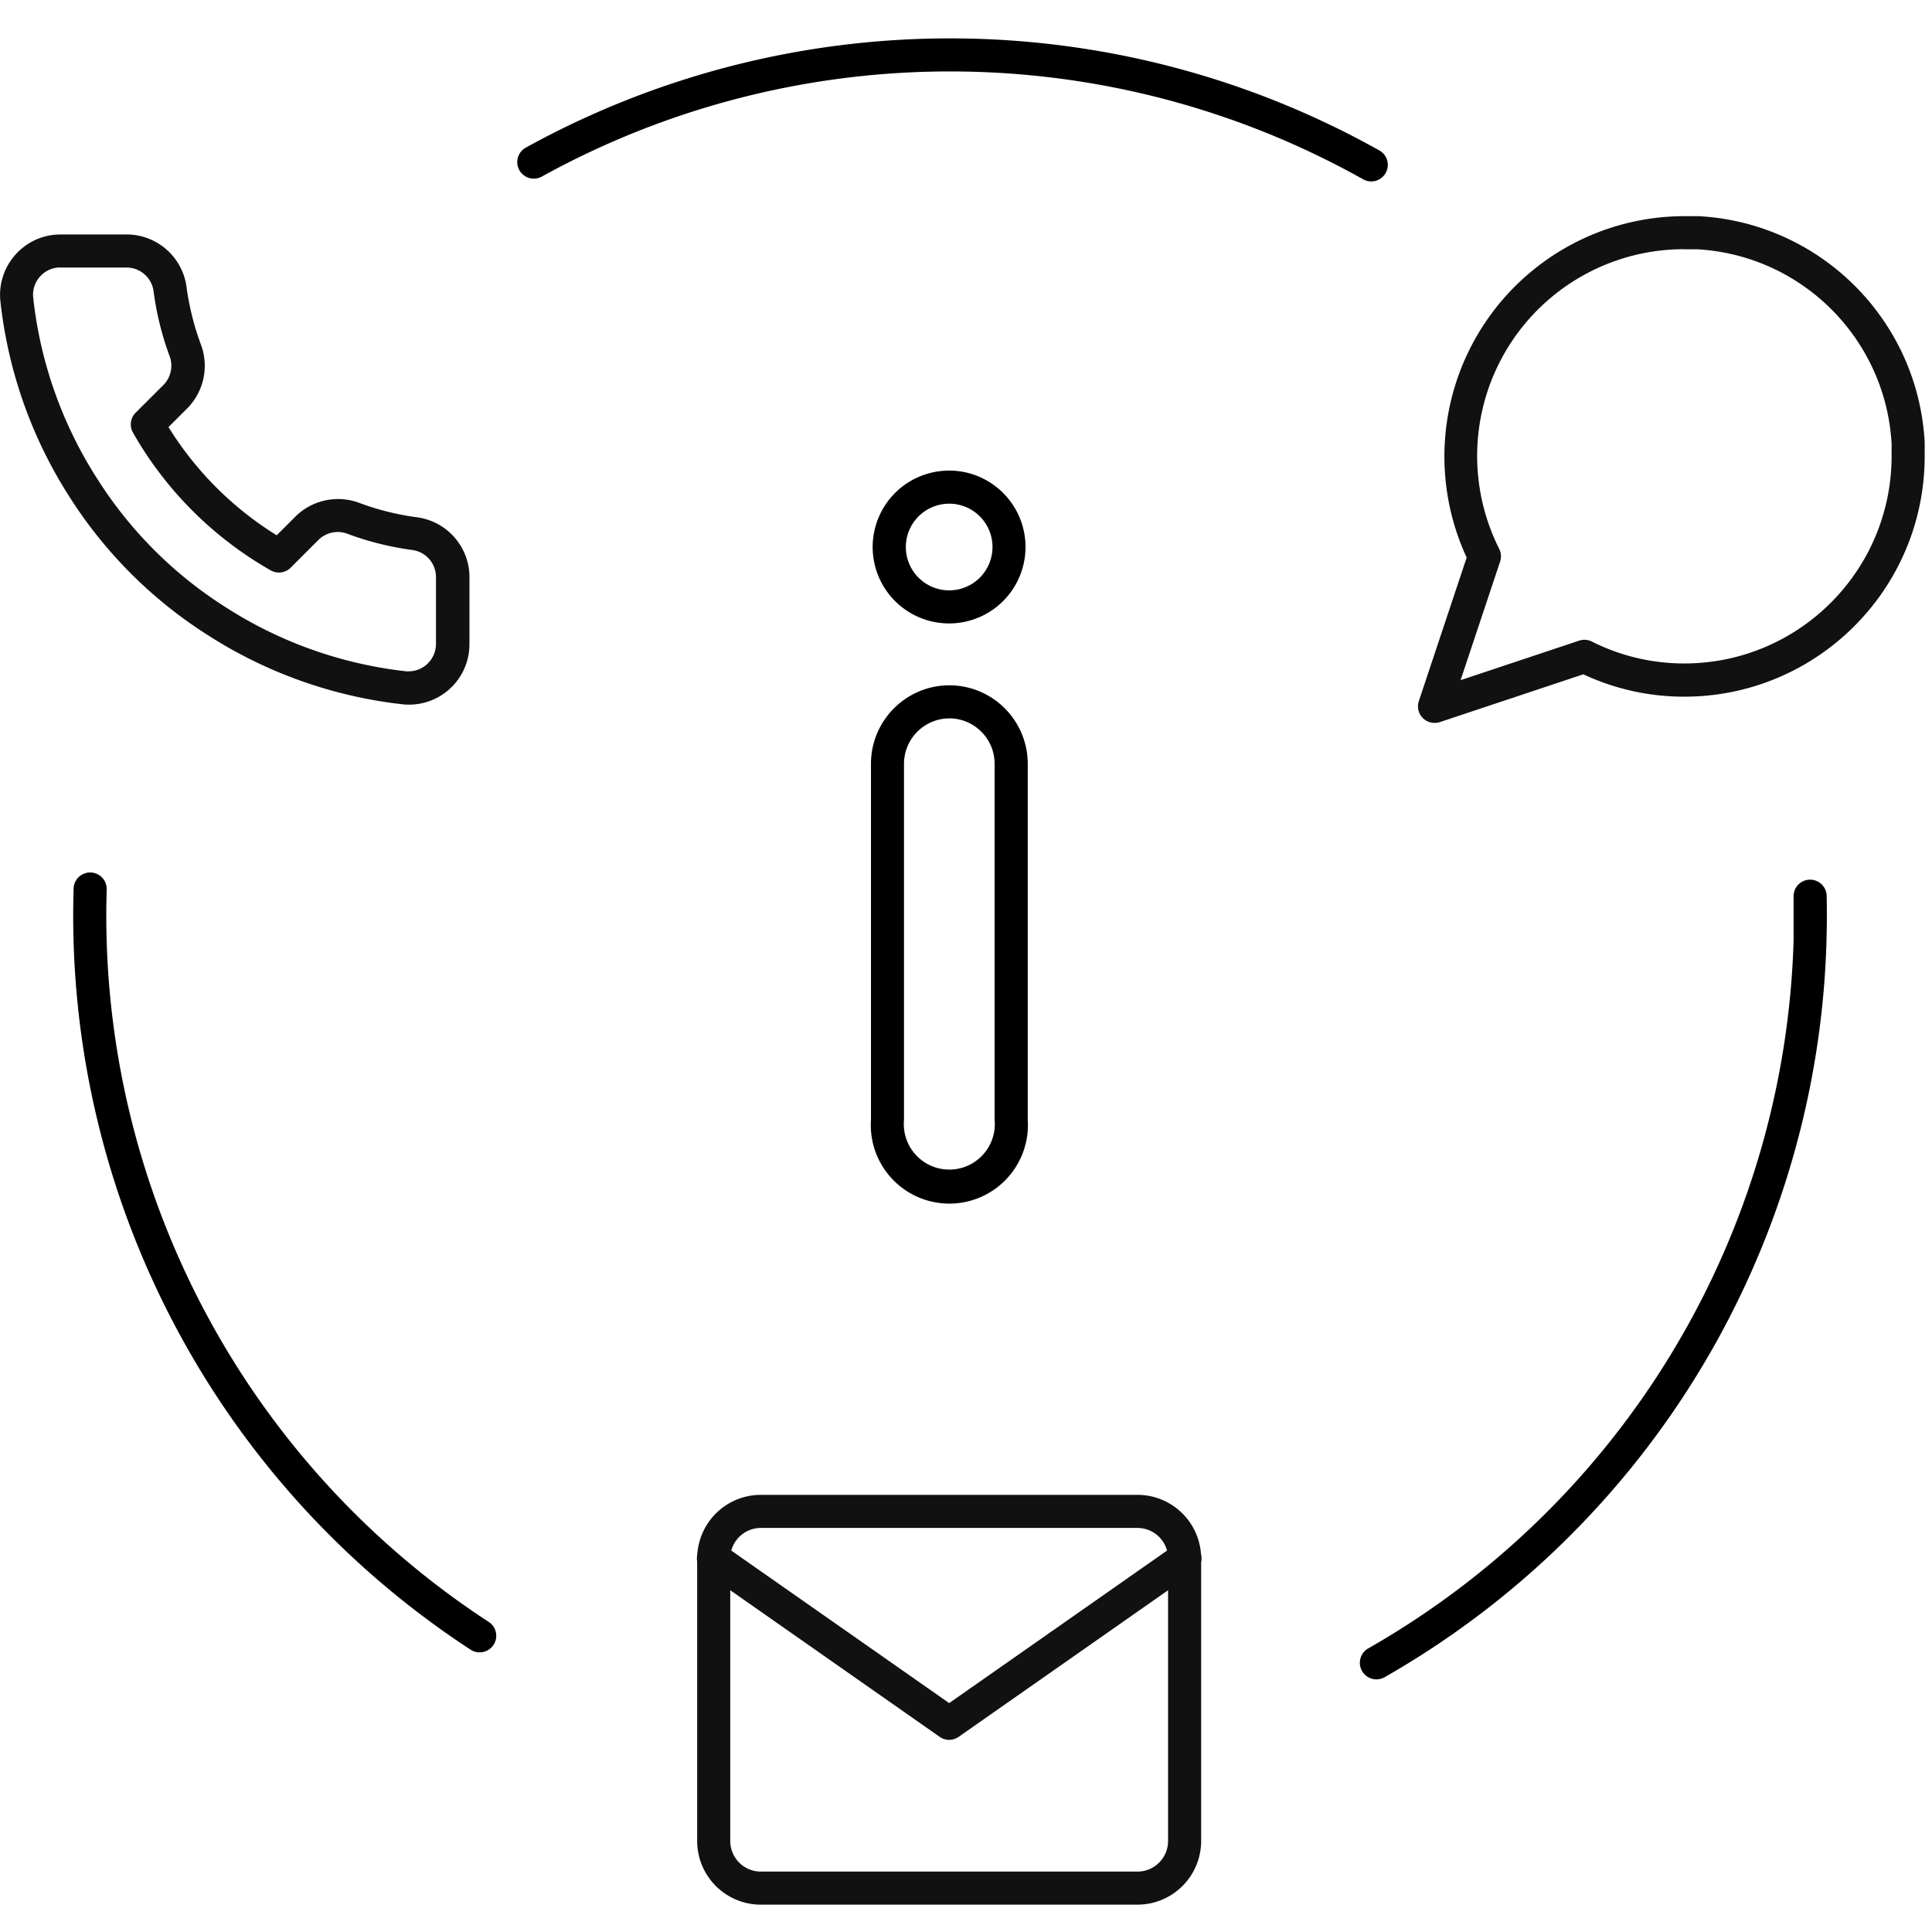
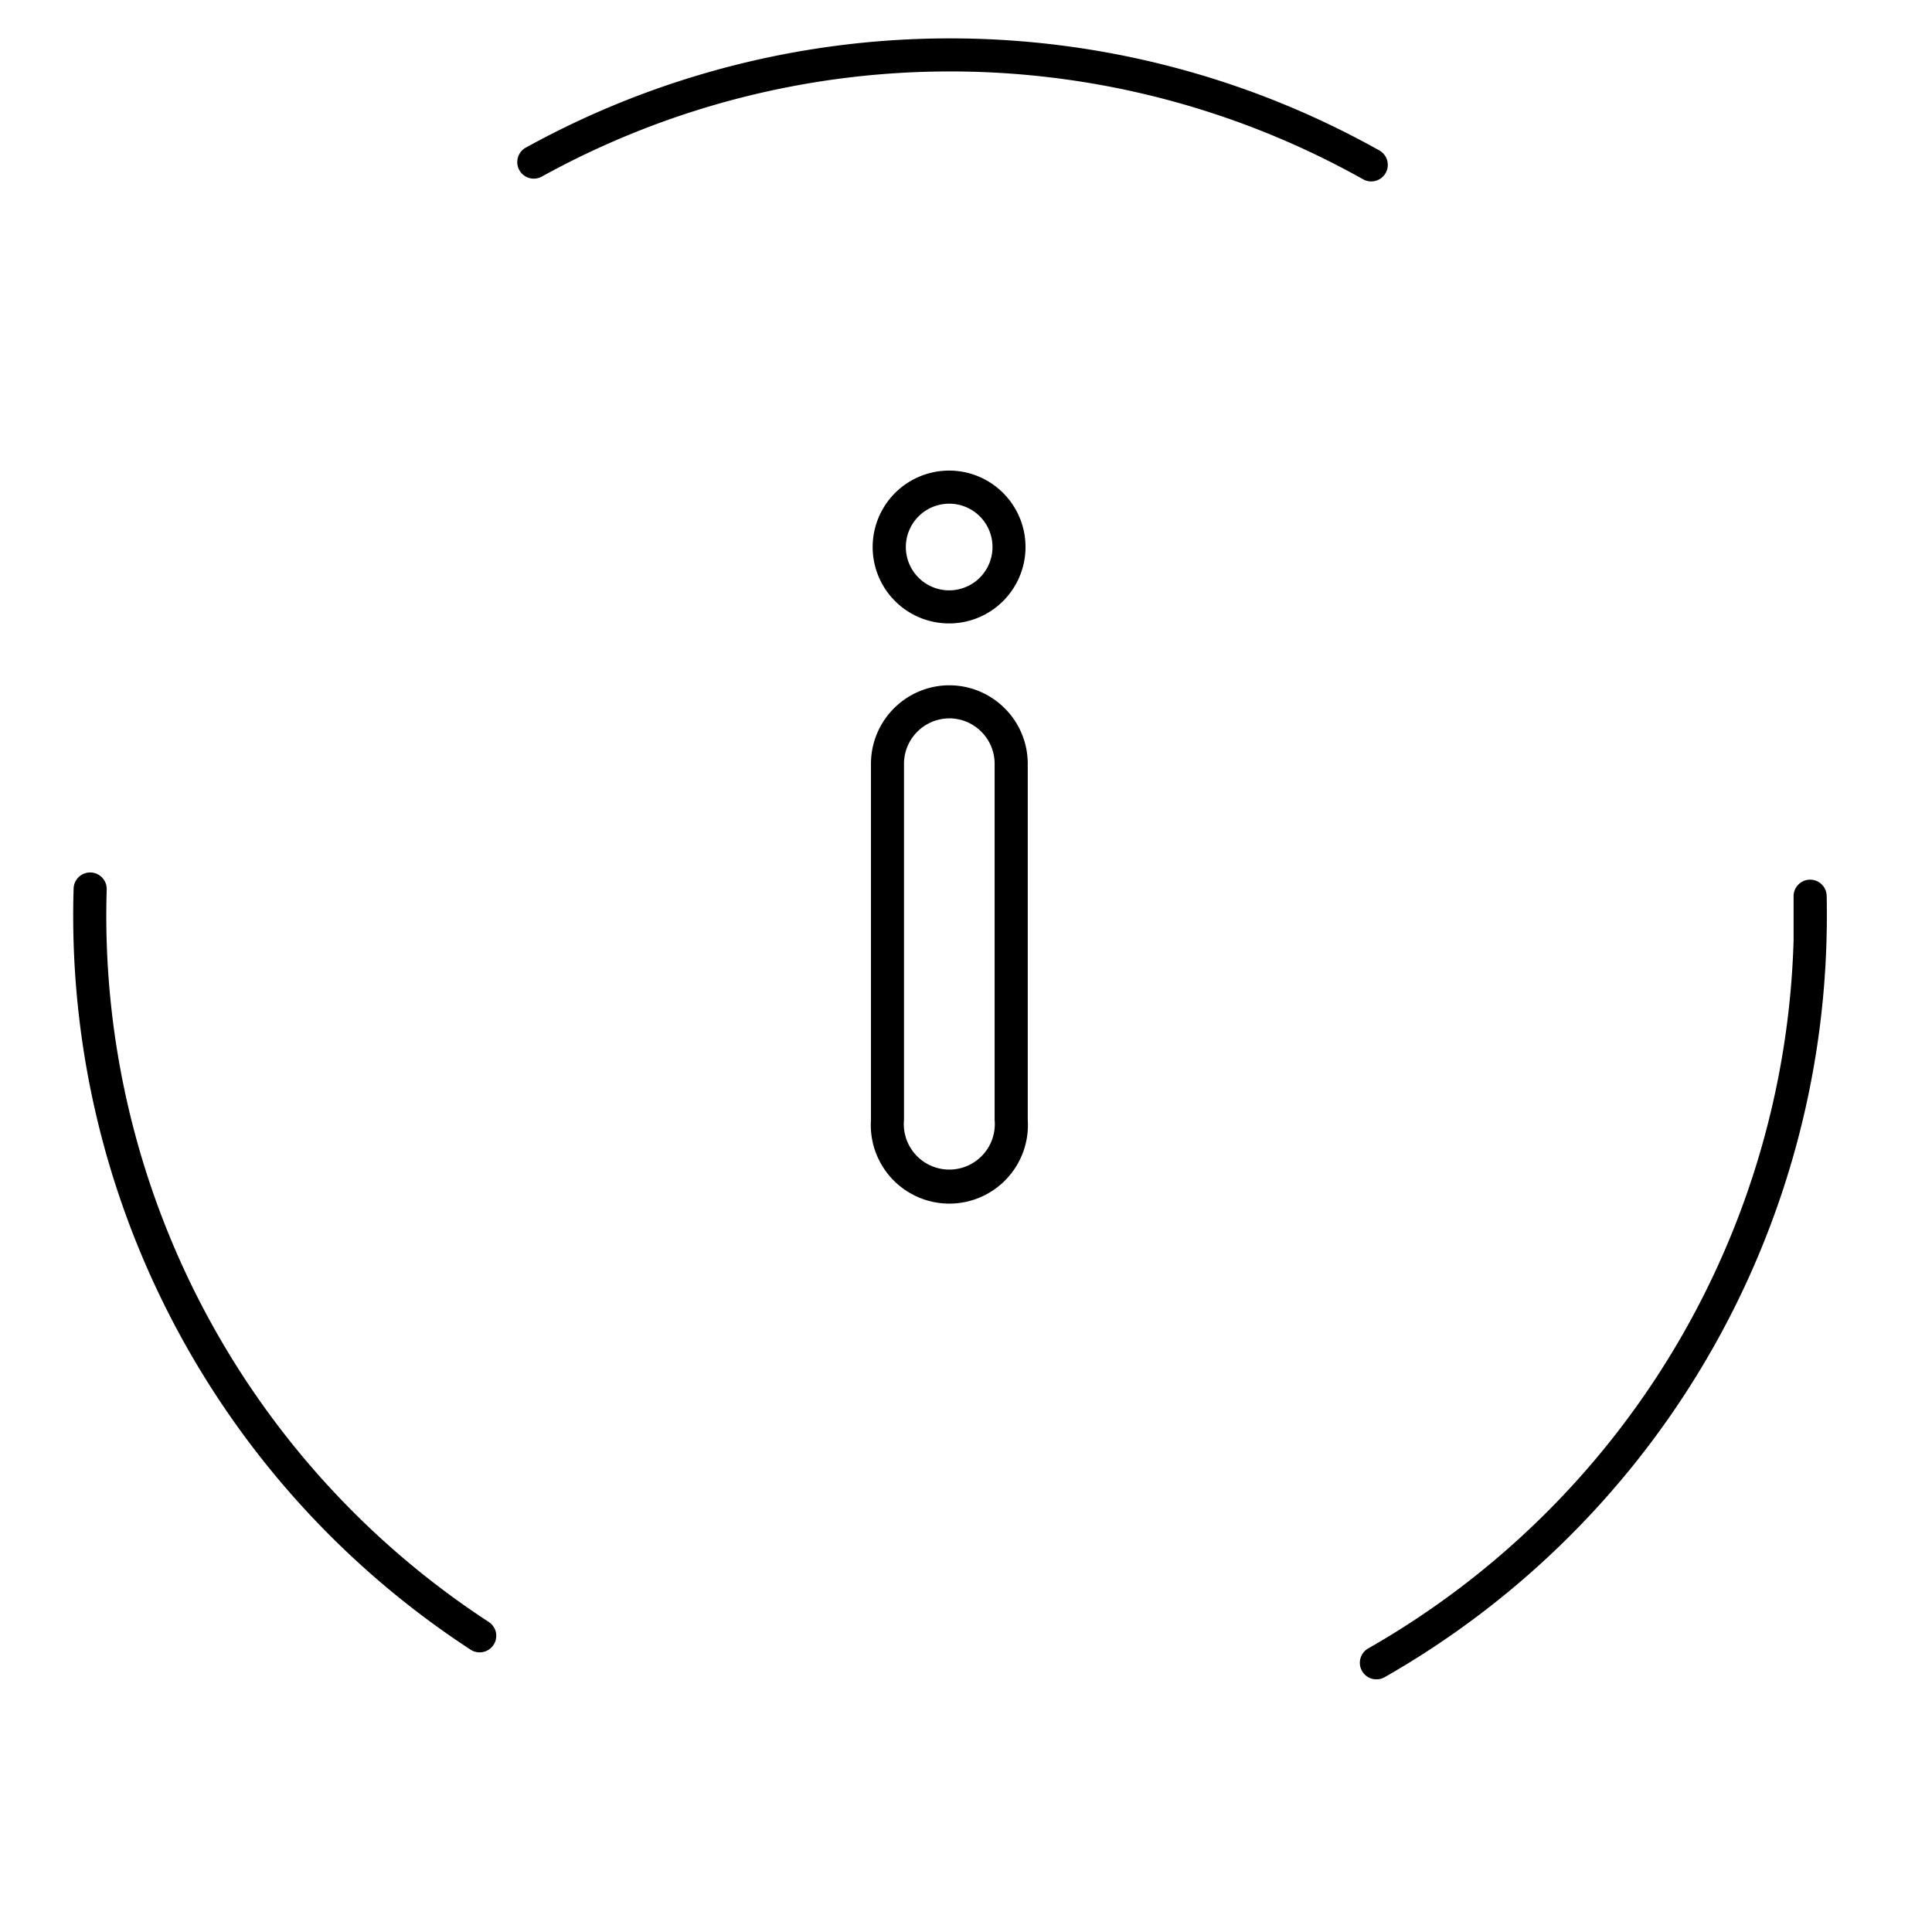
<svg xmlns="http://www.w3.org/2000/svg" width="151" height="151">
  <g fill="#111">
-     <path d="M31.942 55.071a3.1 3.1 0 0 1-.42-.019 35.45 35.45 0 0 1-15.379-5.476A35 35 0 0 1 5.481 38.91 35.43 35.43 0 0 1 .025 23.489c-.24-2.602 1.674-4.905 4.276-5.146l.42-.019h5.191a4.73 4.73 0 0 1 4.661 4.06 20.79 20.79 0 0 0 1.131 4.545 4.73 4.73 0 0 1-1.063 4.981l-1.471 1.471c2.127 3.435 5.021 6.329 8.456 8.456l1.467-1.467c1.312-1.296 3.257-1.712 4.984-1.067a20.69 20.69 0 0 0 4.525 1.128c2.378.323 4.137 2.377 4.089 4.777v5.126a4.72 4.72 0 0 1-4.719 4.739zM9.888 20.909H4.717c-.062-.003-.125-.003-.187 0a2.14 2.14 0 0 0-1.939 2.318c.549 5.088 2.283 9.977 5.062 14.274a32.3 32.3 0 0 0 9.894 9.9 32.75 32.75 0 0 0 14.222 5.068 1.38 1.38 0 0 0 .175 0 2.14 2.14 0 0 0 2.13-2.143v-5.172c.025-1.083-.763-2.014-1.836-2.166a23.41 23.41 0 0 1-5.088-1.27 2.14 2.14 0 0 0-2.263.482l-2.172 2.172c-.412.411-1.049.496-1.555.207a28.73 28.73 0 0 1-10.77-10.77c-.286-.505-.2-1.14.21-1.551l2.181-2.178a2.14 2.14 0 0 0 .475-2.246c-.608-1.641-1.029-3.346-1.254-5.081-.146-1.056-1.048-1.843-2.114-1.844zm79.016 127.954h-29.44a4.98 4.98 0 0 1-4.975-4.975v-22.08a4.98 4.98 0 0 1 4.975-4.975h29.44a4.98 4.98 0 0 1 4.975 4.975v22.08a4.98 4.98 0 0 1-4.975 4.974zm-29.44-29.443c-1.319.002-2.387 1.07-2.389 2.389v22.08c.002 1.319 1.07 2.387 2.389 2.389h29.44c1.319-.002 2.387-1.07 2.389-2.389v-22.08c-.002-1.319-1.07-2.387-2.389-2.389z" />
-     <path d="M74.182 135.982a1.29 1.29 0 0 1-.74-.236l-18.4-12.881c-.39-.26-.608-.712-.571-1.179s.325-.878.752-1.073a1.29 1.29 0 0 1 1.303.135l17.658 12.361 17.658-12.36c.378-.278.876-.329 1.303-.135a1.29 1.29 0 0 1 .181 2.252l-18.4 12.88c-.218.153-.478.236-.744.236zM112.119 56.5c-.415 0-.806-.199-1.049-.536s-.31-.77-.179-1.164l3.74-11.223a18.79 18.79 0 0 1 1.197-17.984 18.78 18.78 0 0 1 15.785-8.699h1.141c9.539.516 17.158 8.135 17.674 17.674a.42.42 0 0 1 0 .071v1.036c-.013 10.363-8.41 18.761-18.773 18.776h-.048a18.61 18.61 0 0 1-7.861-1.749l-11.223 3.74a1.26 1.26 0 0 1-.404.058zm19.5-37.023a16.16 16.16 0 0 0-14.445 23.421 1.29 1.29 0 0 1 .071.992l-3.09 9.27 9.27-3.09a1.29 1.29 0 0 1 .992.074 16.04 16.04 0 0 0 7.189 1.71h.039c8.935-.007 16.18-7.244 16.197-16.179h0v-1c-.465-8.19-7.002-14.727-15.192-15.192h-1.031z" />
-   </g>
+     </g>
  <path d="M107.578 131.253c-.586.001-1.099-.393-1.251-.959a1.29 1.29 0 0 1 .605-1.455 65.92 65.92 0 0 0 33.25-55.314v-3.452c-.015-.714.551-1.305 1.265-1.32s1.305.551 1.321 1.265a70.31 70.31 0 0 1-.016 3.585 68.5 68.5 0 0 1-34.534 57.483 1.29 1.29 0 0 1-.64.167zm-.397-117.074c-.226.002-.449-.056-.646-.168C86.614 2.85 62.341 2.77 42.348 13.801c-.625.346-1.412.12-1.758-.505s-.12-1.412.505-1.758C61.874.076 87.101.16 107.805 11.758a1.29 1.29 0 0 1 .617 1.461c-.153.571-.672.966-1.263.96zM37.483 129.145a1.29 1.29 0 0 1-.7-.21 68.5 68.5 0 0 1-31.03-59.458 1.29 1.29 0 0 1 .672-1.128c.413-.226.914-.211 1.312.04s.628.697.602 1.166a65.9 65.9 0 0 0 29.86 57.212 1.29 1.29 0 0 1 .532 1.454c-.165.549-.67.924-1.243.922zm36.718-73.001c1.949.011 3.527 1.589 3.536 3.539v27.846c.124 1.343-.523 2.64-1.67 3.35s-2.596.71-3.743 0-1.793-2.007-1.67-3.35V59.686c.009-1.957 1.599-3.539 3.556-3.539m0-2.586c-3.384.002-6.129 2.741-6.138 6.125v27.846a6.14 6.14 0 1 0 12.254 0V59.686c-.009-3.379-2.746-6.116-6.125-6.125zm-.028-14.195c1.37-.001 2.606.823 3.131 2.089a3.39 3.39 0 0 1-.732 3.692c-.968.969-2.425 1.26-3.691.736s-2.092-1.759-2.092-3.129a3.39 3.39 0 0 1 3.384-3.387m0-2.586c-2.416-.001-4.595 1.453-5.521 3.685a5.97 5.97 0 0 0 1.293 6.51c1.708 1.708 4.278 2.22 6.51 1.295s3.688-3.103 3.687-5.519c-.001-3.297-2.673-5.97-5.97-5.972z" />
</svg>